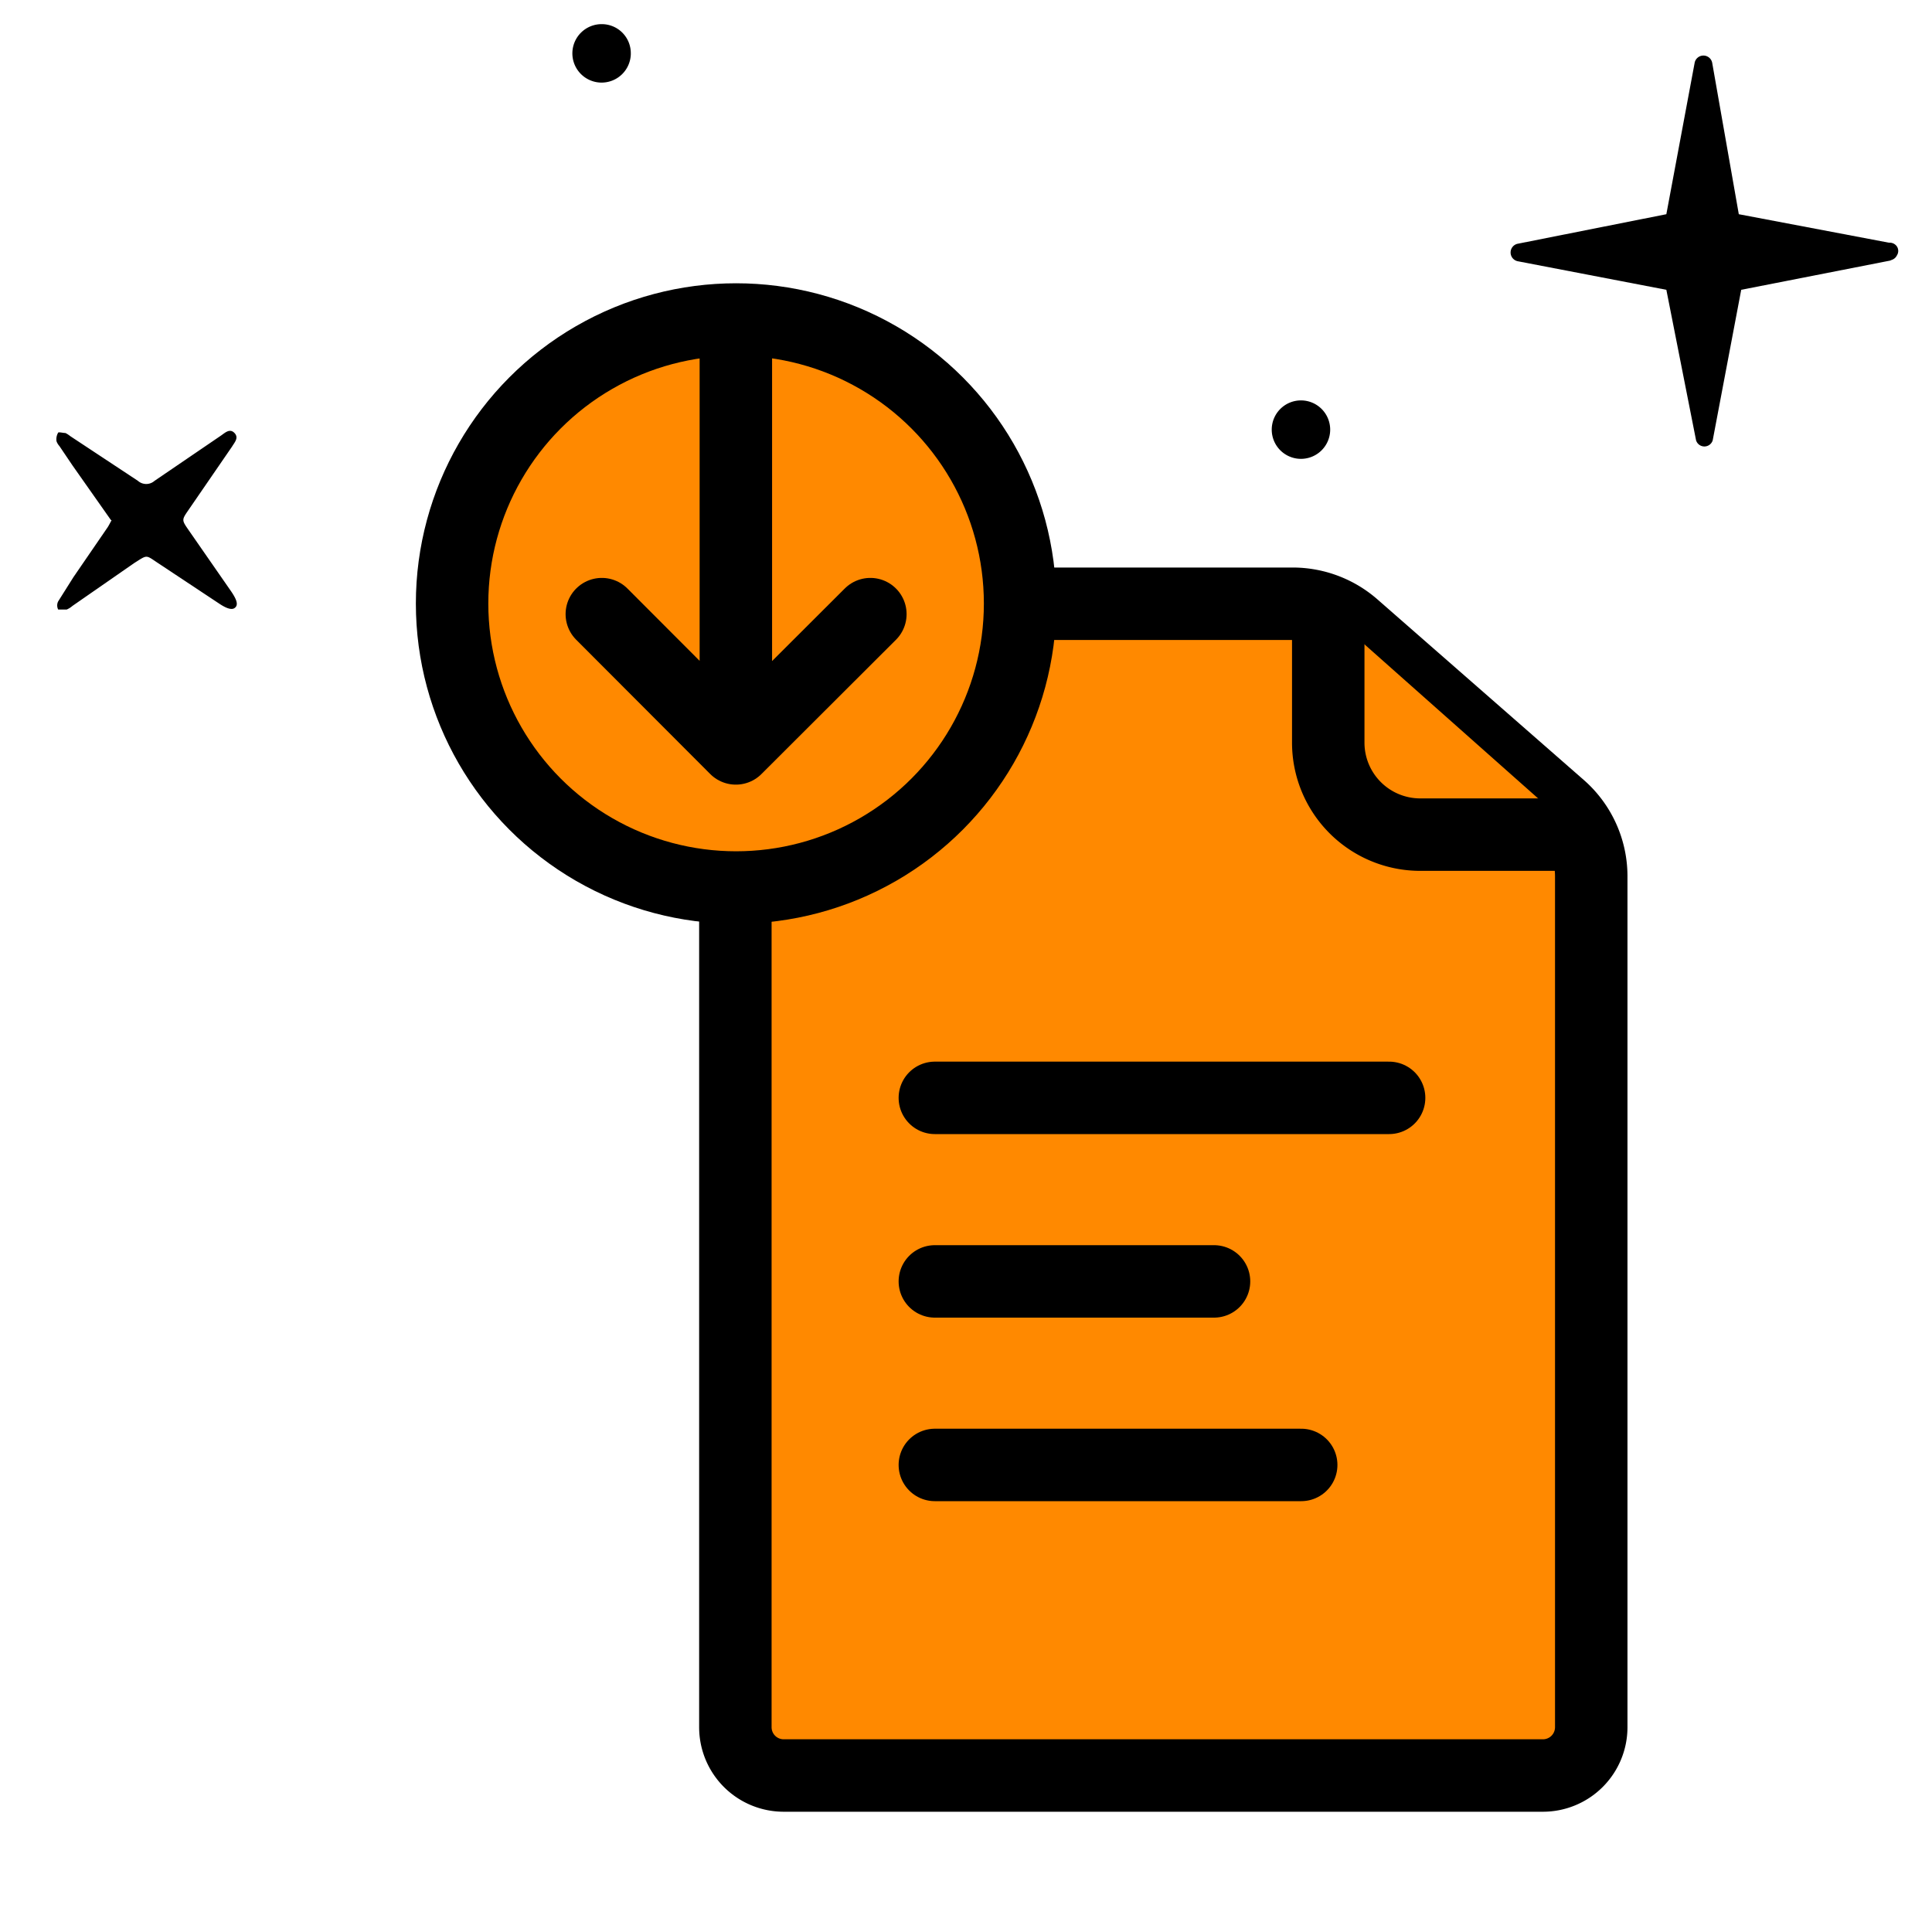
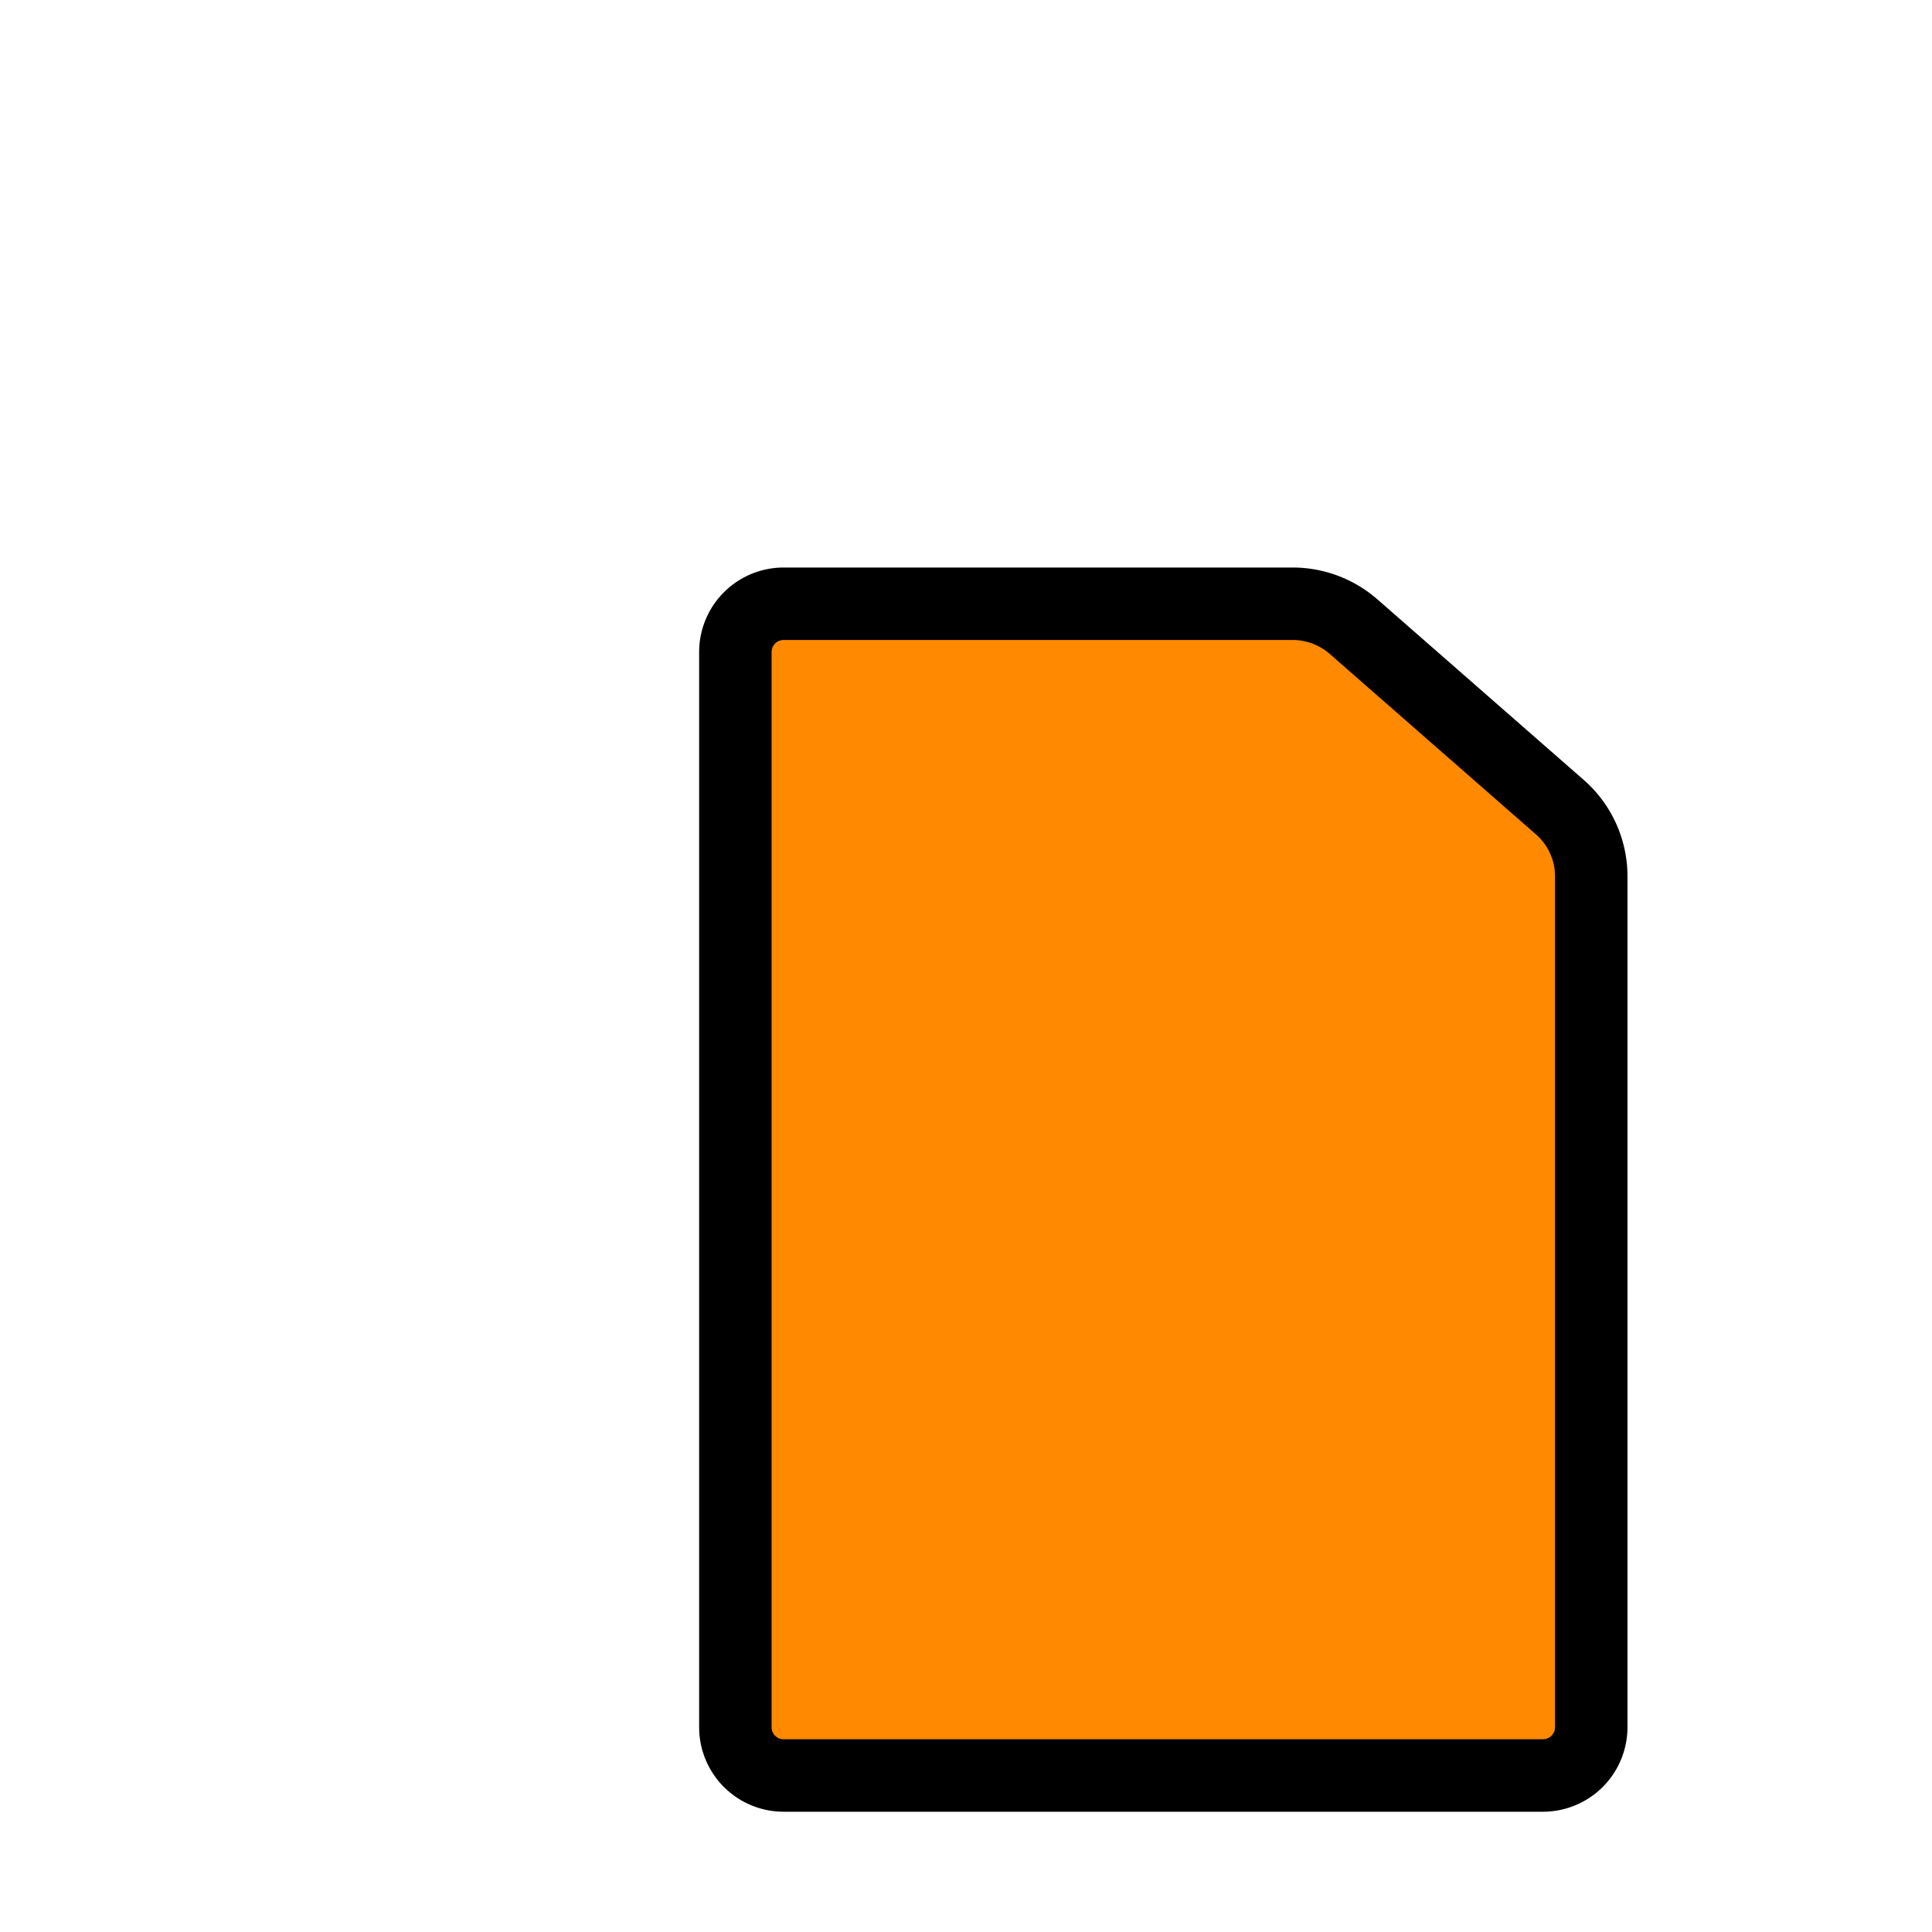
<svg xmlns="http://www.w3.org/2000/svg" viewBox="0 0 80 80">
-   <path d="M4.59 21.53L3 19.27l-.54-.8a.59.59 0 0 1-.12-.2.54.54 0 0 1 .06-.34c0-.06.2 0 .31 0a1.13 1.13 0 0 1 .2.13l2.8 1.85a.52.52 0 0 0 .69 0l2.76-1.88c.17-.12.36-.3.55-.1s0 .39-.1.56l-1.8 2.62c-.29.42-.29.42 0 .84l1.77 2.55c.25.37.29.57.13.68s-.46-.07-.64-.19l-2.52-1.67c-.53-.35-.43-.36-1 0L3 25.09a.87.87 0 0 1-.24.15h-.35a.37.37 0 0 1 0-.34l.63-1 1.42-2.07c.05-.08.09-.16.16-.29m50.46-3.75a1.21 1.21 0 1 1-1.2-1.21 1.21 1.21 0 0 1 1.2 1.21M26.12 2.25A1.21 1.21 0 1 1 24.92 1a1.2 1.2 0 0 1 1.2 1.21m52.2 8.57L72.1 12l-1.18 6.23a.36.36 0 0 1-.69 0L69 12l-6.14-1.18a.37.37 0 0 1 0-.73L69 8.87l1.17-6.26a.37.37 0 0 1 .73 0L72 8.87l6.22 1.18a.36.36 0 0 1 .33.16.34.34 0 0 1 0 .36.37.37 0 0 1-.3.21z" />
  <g fill="#ff8900" stroke="#000" stroke-linejoin="round" stroke-width="3">
    <path d="M65.89 36.27v35.25a2 2 0 0 1-2 2H32.45a2 2 0 0 1-2-2h0V27a2 2 0 0 1 2-2h21.11a3.84 3.84 0 0 1 2.48.94l8.57 7.5a3.8 3.8 0 0 1 1.28 2.83z" />
-     <path d="M65.38,34.56H58.77A3.81,3.81,0,0,1,55,30.75h0v-5.4" stroke-linecap="round" />
-     <circle cx="30.48" cy="24.99" r="11.76" />
-     <path d="M30.47 13.82v17.17l5.57-5.56m-11.12 0l5.55 5.56m8.24 14.47h18.81m-18.81 7.6h11.56m-11.56 7.6h15.17" stroke-linecap="round" />
  </g>
</svg>